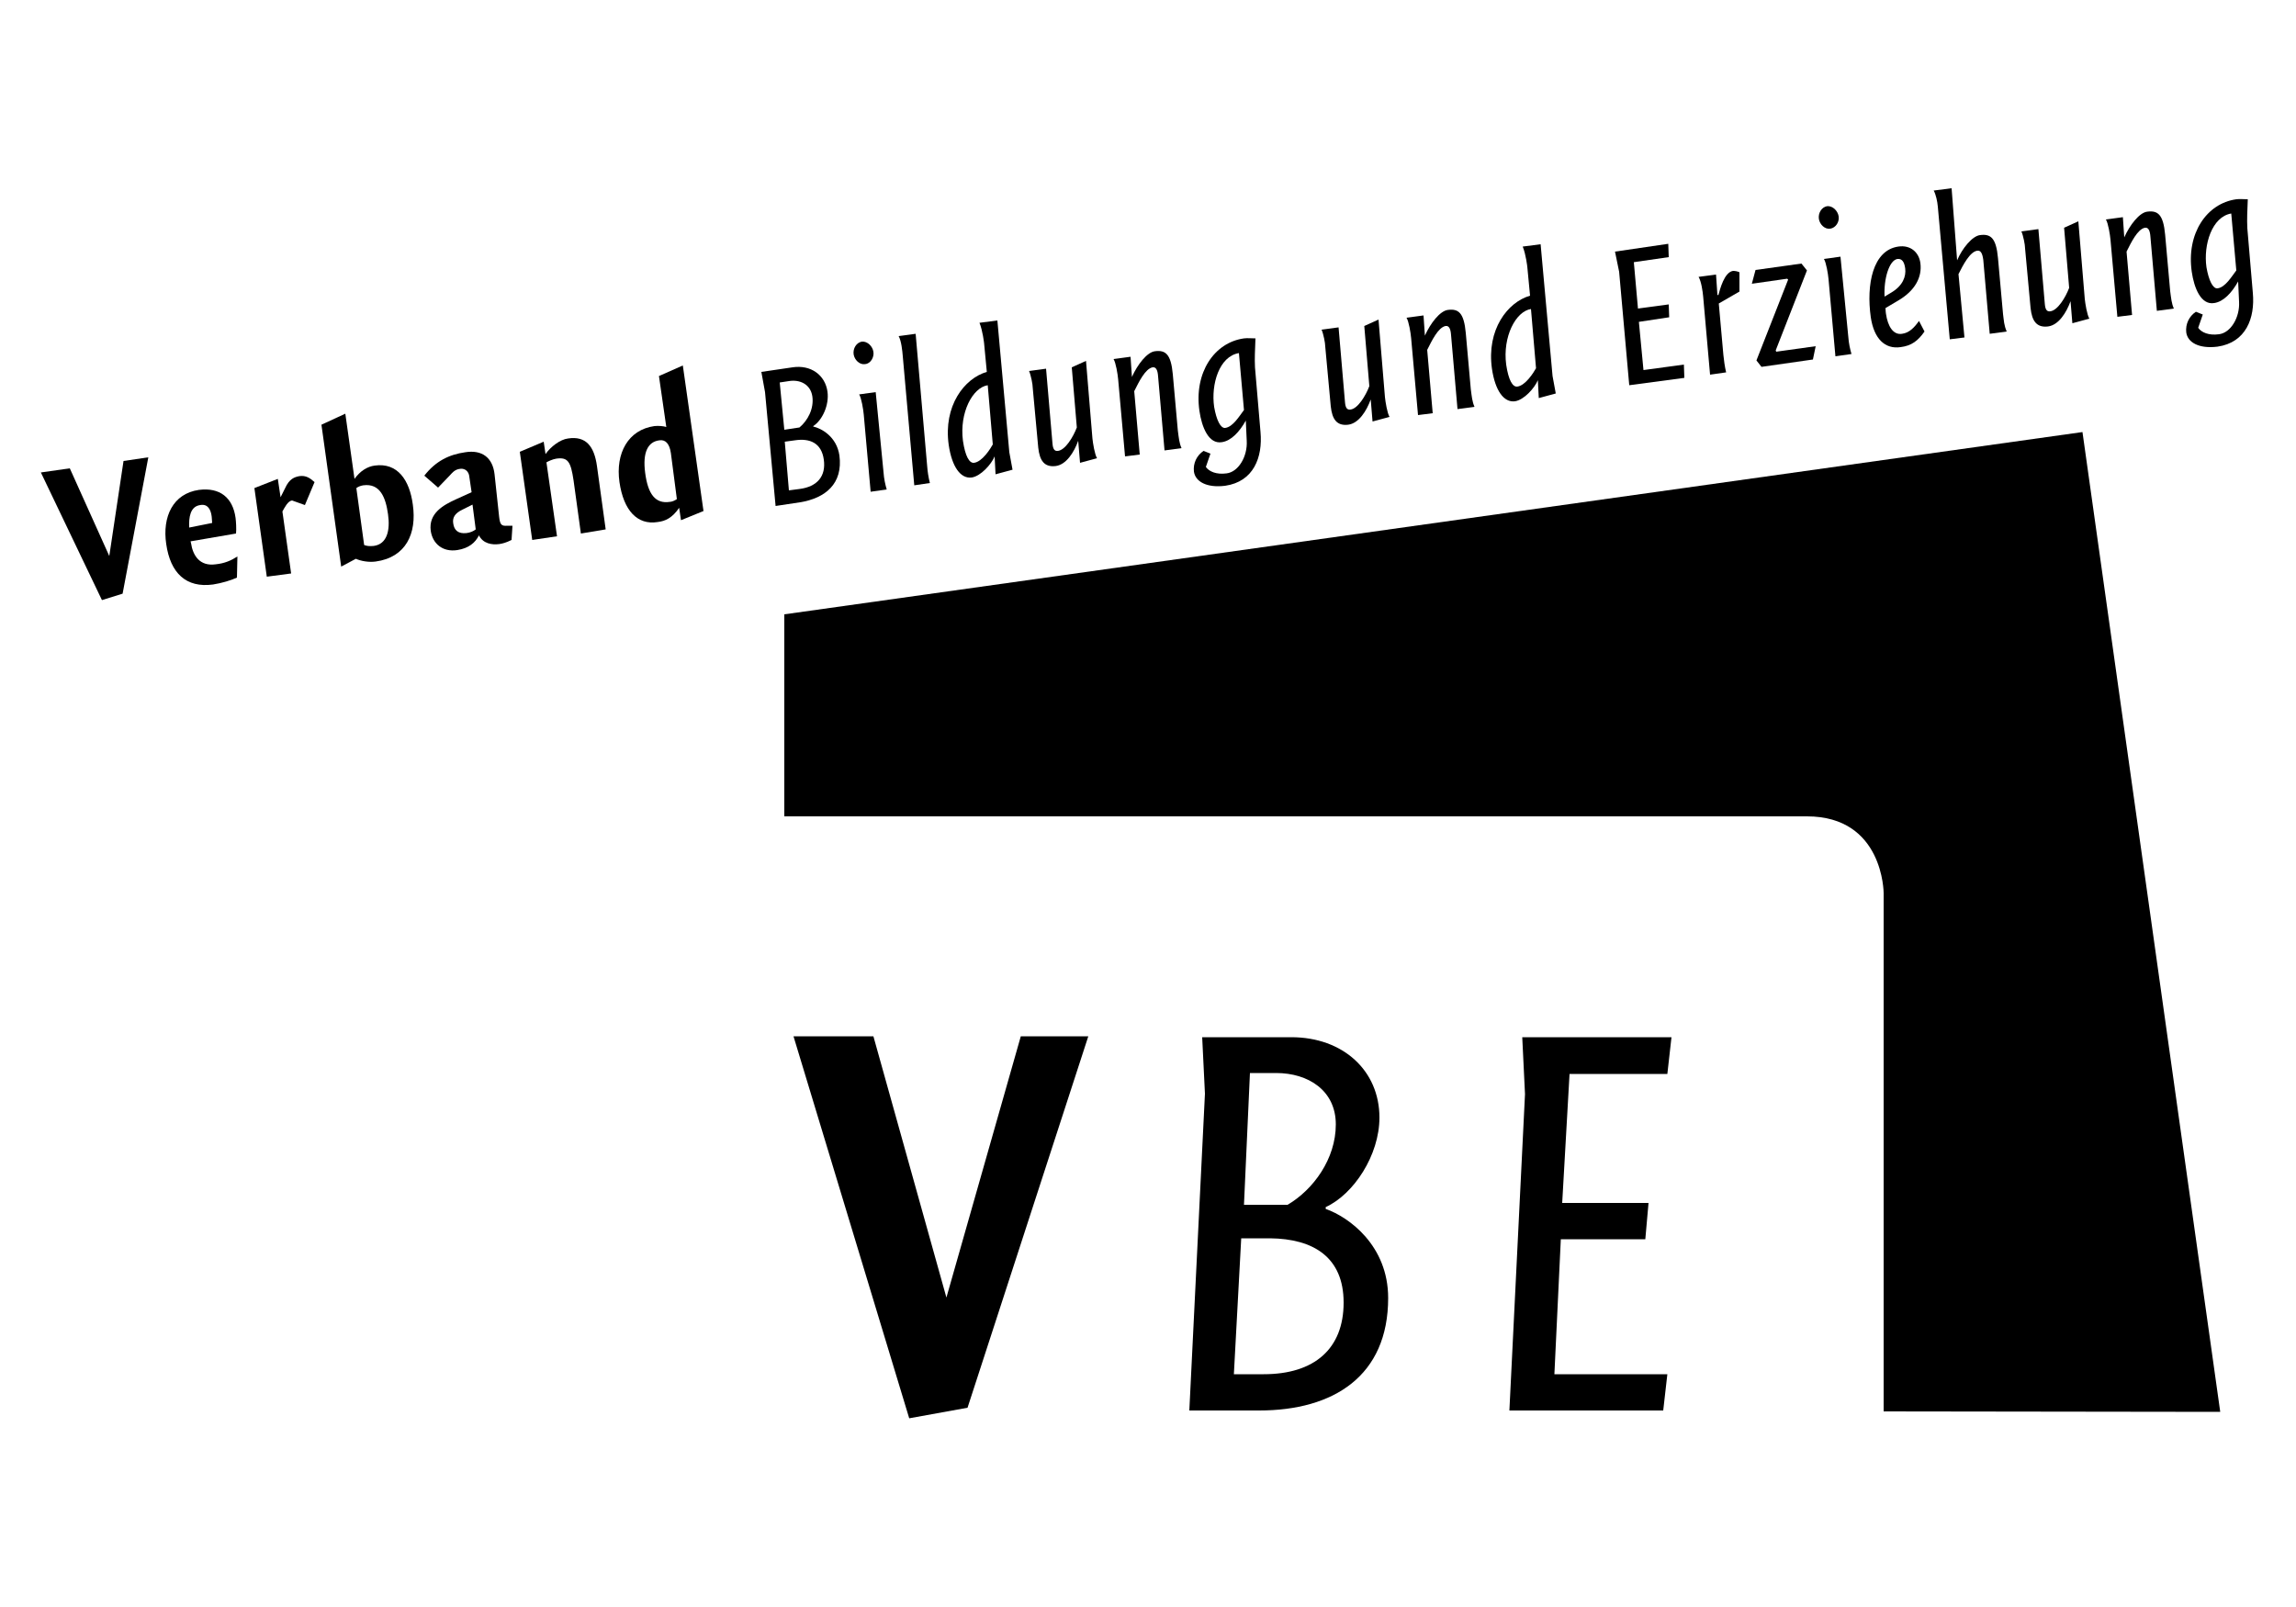
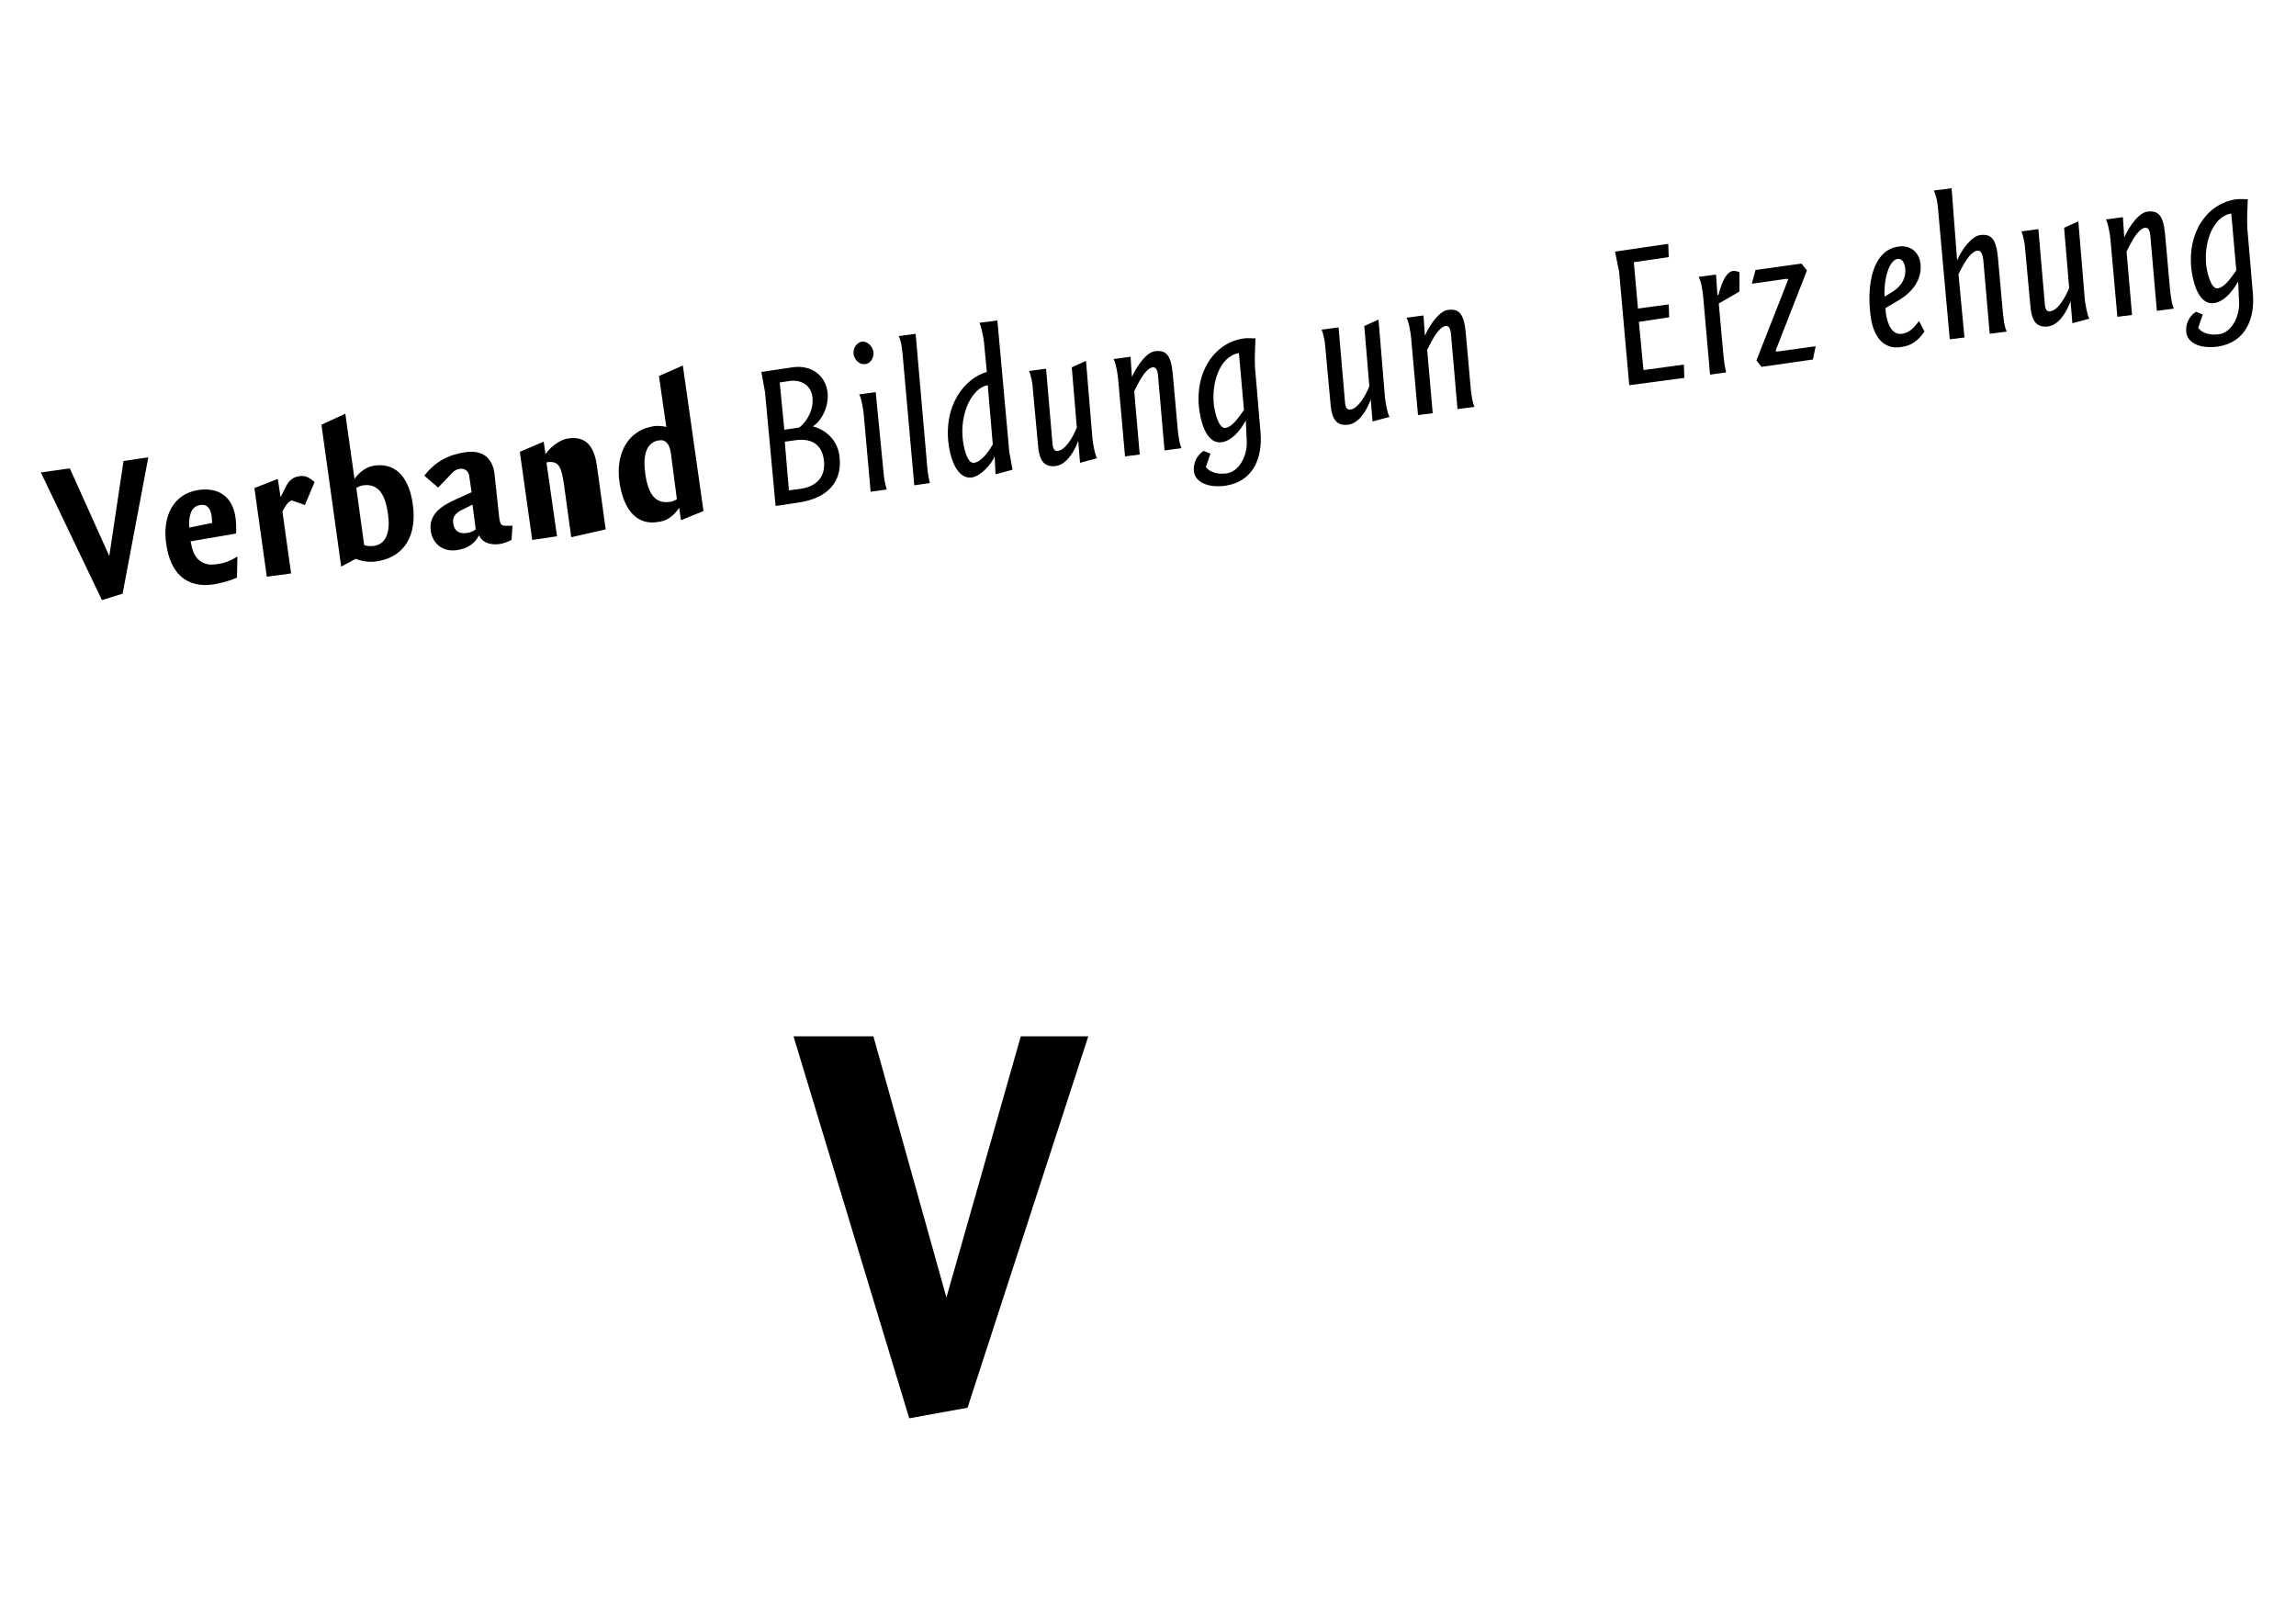
<svg xmlns="http://www.w3.org/2000/svg" version="1.1" id="Ebene_1" x="0px" y="0px" viewBox="0 0 500 350" style="enable-background:new 0 0 500 350;" xml:space="preserve">
  <polygon points="32.3,99.6 26.9,100.4 23.8,121.1 15.2,102 8.9,102.9 22.2,130.7 26.7,129.3 " />
  <path d="M46.1,112.5c0,0.3,0.1,1,0.1,1.4l-5,1c-0.1-2.2,0.2-4.6,2.4-4.9C45.2,109.7,45.9,110.9,46.1,112.5z M51.3,112.8  c-0.6-4.4-3.4-6.7-8-6.1c-5.6,0.8-8,5.8-7.1,11.8c0.9,6.3,4.3,9.6,10.2,8.8c1.9-0.3,3.9-0.9,5.2-1.5l0.1-4.6  c-1.4,0.9-2.8,1.5-4.7,1.7c-3.5,0.5-5-1.9-5.4-4.6l-0.1-0.4l9.9-1.7C51.5,115.2,51.4,113.6,51.3,112.8z" />
  <path d="M68.5,105c-1-0.9-1.9-1.5-3.3-1.3c-1.1,0.2-2.2,0.6-3.1,2.6l-1,2l-0.6-4l-5.1,2l2.7,19.3l5.3-0.7l-1.9-13.5  c0.5-0.9,1.2-2.3,2.1-2.4l2.8,1L68.5,105z" />
  <path d="M84.5,112c0.5,3.5-0.2,6.5-3.1,6.9c-1,0.1-1.6,0-2.1-0.2l-1.7-12.4c0.4-0.3,0.9-0.5,1.5-0.6C82.8,105.2,84,108.4,84.5,112z   M89.9,109.9c-0.7-5.3-3.3-9.2-8.3-8.5c-1.6,0.2-3.2,1.2-4.4,2.9l-2-14.2L70,92.5l4.3,30.9l3.2-1.7c1.1,0.5,2.8,0.8,4.3,0.6  C88.4,121.4,90.8,116.2,89.9,109.9z" />
  <path d="M103.6,115.3c-0.5,0.4-1.2,0.7-2,0.8c-1.8,0.2-2.7-0.6-2.9-2.1c-0.2-1.2,0.3-2.2,2-3l2.2-1.1L103.6,115.3z M111.6,114.5  h-1.1c-1.3,0.1-1.6-0.2-1.8-1.9l-1-9.3c-0.4-3.6-2.7-5.4-6.4-4.8c-3.5,0.5-6.4,1.9-8.9,5.1l3,2.6l2.5-2.6c0.8-0.9,1.3-1.4,2.4-1.5  c1-0.1,1.8,0.6,1.9,1.7l0.5,3.4l-3.3,1.5c-2.9,1.3-6.1,3.1-5.6,6.9c0.4,2.8,2.6,4.7,5.8,4.2c2.5-0.4,3.9-1.6,4.7-3.2  c0.9,1.8,2.8,2.1,4.4,1.9c0.7-0.1,1.5-0.3,2.7-0.9L111.6,114.5z" />
-   <path d="M131.9,115.3l-1.9-13.8c-0.6-4.3-2.4-6.6-6.3-6c-1.7,0.2-3.8,1.8-4.9,3.4l-0.4-2.7l-5.2,2.2l2.7,19.2l5.4-0.8l-2.3-16.1  c0.3-0.2,1.4-0.7,2.1-0.8c2.6-0.4,3.2,0.7,3.8,4.7l1.6,11.6L131.9,115.3z" />
+   <path d="M131.9,115.3l-1.9-13.8c-0.6-4.3-2.4-6.6-6.3-6c-1.7,0.2-3.8,1.8-4.9,3.4l-0.4-2.7l-5.2,2.2l2.7,19.2l5.4-0.8l-2.3-16.1  c2.6-0.4,3.2,0.7,3.8,4.7l1.6,11.6L131.9,115.3z" />
  <path d="M147.4,108.7c-0.4,0.3-1.1,0.6-1.5,0.6c-3.2,0.5-4.8-1.7-5.4-6.3c-0.6-4.5,0.6-6.8,3.1-7.1c1.3-0.2,2.2,0.7,2.5,2.8  L147.4,108.7z M153.2,111.3l-4.5-31.7l-5.2,2.3l1.6,11.1c-0.6-0.2-1.7-0.3-2.6-0.2c-5.7,0.8-8.5,5.9-7.6,12.2  c0.9,6.2,3.9,9.4,8.3,8.7c1.7-0.2,3.2-0.9,4.7-3.1l0.4,2.7L153.2,111.3z" />
  <path d="M176.9,86.3c0.4,2.7-1,5.3-2.8,6.8l-3.3,0.5l-1-10.3l2-0.3C174.2,82.6,176.5,83.7,176.9,86.3z M179.4,100.1  c0.5,3.6-1.4,5.9-5.3,6.4l-2.3,0.3l-0.9-10.6l2.2-0.3C176.4,95.4,178.9,96.5,179.4,100.1z M182.8,99.2c-0.6-4.1-3.9-5.9-5.7-6.3  v-0.1c2-1.3,3.5-4.6,3.1-7.5c-0.5-3.6-3.6-5.9-7.6-5.3l-6.8,1l0.8,4.4l2.3,24.8l5.3-0.8C179.8,108.5,183.6,105.3,182.8,99.2z" />
  <path d="M190.2,76.6c-0.2-1.2-1.3-2.3-2.5-2.2c-1.2,0.2-2,1.5-1.8,2.8c0.2,1.2,1.3,2.3,2.5,2.1C189.6,79.2,190.4,77.8,190.2,76.6z   M190.7,85.4l-3.6,0.5c0.5,0.8,0.9,3.3,1,4.4l1.5,16.8l3.5-0.5c-0.3-1-0.6-2.3-0.7-3.8L190.7,85.4z" />
  <path d="M199.4,72.7l-3.7,0.5c0.6,1.1,0.8,3.2,0.9,4.4l2.5,28.1l3.4-0.5c-0.3-1.2-0.5-2.4-0.6-3.8L199.4,72.7z" />
  <path d="M215.1,83.9l1.1,12.9c-0.5,0.9-2.3,3.8-4.1,4c-1,0.1-1.9-1.4-2.4-4.8C208.9,89.9,211.8,84.4,215.1,83.9z M217.2,69.8  l-3.9,0.5c0.7,1.7,1,4.4,1,4.4l0.6,6.3c-4.9,1.4-9.5,7.4-8.3,15.9c0.7,4.8,2.6,7.4,5,7.1c2-0.3,4.3-2.9,5-4.6l0.2,3.9l3.7-1  l-0.7-3.8L217.2,69.8z" />
  <path d="M236.5,78.6l-3.1,1.4l1.1,13.1c-0.8,2.1-2.5,4.9-4.1,5.1c-0.7,0.1-1.1-0.3-1.2-1.6l-1.4-16.3l-3.7,0.5  c0.4,0.9,0.8,2.9,0.8,3.7l1.2,13c0.3,2.8,1.3,4.3,3.8,4c2.3-0.3,4-3,4.9-5.5l0.4,4.8l3.7-1c-0.5-0.8-0.9-3.3-1-4.3L236.5,78.6z" />
  <path d="M255.4,81.5c-0.4-4.4-1.6-5.3-3.9-5c-1.7,0.2-3.8,2.9-5,5.6l-0.3-4.4l-3.7,0.5c0.5,0.8,0.9,3.3,1,4.4l1.5,16.8l3.2-0.4  L247,85.2c1-2,2.4-4.9,4-5.2c0.7-0.1,1.1,0.5,1.2,2l1.4,16.1l3.7-0.5c-0.5-1.1-0.6-2.3-0.8-3.8L255.4,81.5z" />
  <path d="M269.8,76.9l1.1,12.4c-1,1.3-2.4,3.7-4.1,3.9c-1,0.1-1.9-1.7-2.4-4.6C263.7,83.7,265.5,77.6,269.8,76.9z M273.4,73.7  c-0.8,0-1.8-0.1-2.5,0c-6.5,0.9-10.9,7.5-9.7,15.8c0.5,3.5,2,7.3,4.9,6.8c2-0.3,3.8-2.2,5.2-4.7l0.2,4.4c0.2,3.4-1.8,6.8-4.4,7.1  c-2.2,0.3-3.8-0.4-4.5-1.4l1-2.9l-1.5-0.6c-1.5,1-2.3,2.7-2.1,4.5c0.3,2.2,2.8,3.6,6.8,3.1c6.2-0.9,8.2-6.2,7.7-11.7L273.3,80  C273.2,78,273.3,76.5,273.4,73.7z" />
  <path d="M300.2,69.6l-3.1,1.4l1.1,13.1c-0.8,2.1-2.5,4.9-4.1,5.1c-0.7,0.1-1.1-0.3-1.2-1.6l-1.4-16.3l-3.7,0.5  c0.4,0.9,0.8,2.9,0.8,3.7l1.2,13c0.3,2.8,1.3,4.3,3.8,4c2.3-0.3,4-3,4.9-5.5l0.4,4.8l3.7-1c-0.5-0.8-0.9-3.3-1-4.3L300.2,69.6z" />
  <path d="M319.2,72.5c-0.4-4.4-1.6-5.3-3.9-5c-1.7,0.2-3.8,2.9-5,5.6l-0.3-4.4l-3.7,0.5c0.5,0.8,0.9,3.3,1,4.4l1.5,16.8L312,90  l-1.2-13.8c1-2,2.4-4.9,4-5.2c0.7-0.1,1.1,0.5,1.2,2l1.4,16.1l3.7-0.5c-0.5-1.1-0.6-2.3-0.8-3.8L319.2,72.5z" />
-   <path d="M333.4,67.3l1.1,12.9c-0.5,0.9-2.3,3.8-4.1,4c-1,0.1-1.9-1.4-2.4-4.8C327.2,73.3,330.1,67.8,333.4,67.3z M335.5,53.2  l-3.9,0.5c0.7,1.7,1,4.4,1,4.4l0.6,6.3c-4.9,1.4-9.5,7.4-8.3,15.9c0.7,4.8,2.6,7.4,5,7.1c2-0.3,4.3-2.9,5-4.6l0.2,3.9l3.7-1  l-0.7-3.8L335.5,53.2z" />
  <polygon points="363.3,53.1 351.7,54.8 352.6,59.2 354.8,83.9 366.8,82.3 366.7,79.4 357.9,80.6 356.9,70.1 363.5,69.1 363.4,66.3   356.7,67.2 355.8,57.1 363.4,56 " />
  <path d="M378.8,59.3c-0.4-0.2-0.9-0.3-1.4-0.3c-1.9,0.3-2.8,3.9-3.2,5.3l-0.2-0.1l-0.3-4.4l-3.8,0.5c0.6,1,0.9,3.2,1,4.3l1.5,17  l3.5-0.5c-0.3-1.2-0.5-2.8-0.6-3.8l-1-11.2l4.5-2.6V59.3z" />
  <polygon points="393.5,58.9 392.3,57.4 382.3,58.8 381.5,61.8 389.2,60.7 389.4,60.9 382.5,78.5 383.6,79.9 394.8,78.3 395.4,75.4   386.8,76.6 386.7,76.3 " />
-   <path d="M400.4,47.1c-0.2-1.2-1.3-2.3-2.5-2.2c-1.2,0.2-2,1.5-1.8,2.8c0.2,1.2,1.3,2.3,2.5,2.1C399.8,49.6,400.6,48.3,400.4,47.1z   M400.8,55.9l-3.6,0.5c0.5,0.8,0.9,3.3,1,4.4l1.5,16.8l3.5-0.5c-0.3-1-0.6-2.3-0.7-3.8L400.8,55.9z" />
  <path d="M414.9,58.5c0.2,1.7-0.5,3.7-3,5.2l-1.5,0.9c-0.2-3.9,1-7.9,2.8-8.2C414.1,56.3,414.7,56.9,414.9,58.5z M418.2,57.3  c-0.3-2.3-2.1-4-4.8-3.6c-5.6,0.8-7,8.3-6,15.4c0.7,4.7,3.1,7,6.5,6.5c2.4-0.3,3.8-1.4,5.2-3.4l-1.2-2.3c-1,1.4-2.1,2.6-3.7,2.8  c-1.9,0.3-3.1-1.6-3.5-4.4c0-0.2-0.1-0.6-0.1-1.2l2.7-1.6C417.1,63.3,418.6,60.3,418.2,57.3z" />
  <path d="M435.1,56.2c-0.4-4.4-1.6-5.3-3.9-5c-1.7,0.2-3.9,2.9-5,5.5L425,41l-3.9,0.5c0.5,0.9,0.8,2.4,0.9,3.5l2.6,28.9l3.2-0.4  l-1.3-13.8c1-2,2.5-4.9,4.1-5.1c0.7-0.1,1.1,0.5,1.3,2l1.4,16.1l3.7-0.5c-0.6-1.4-0.6-2.3-0.8-3.8L435.1,56.2z" />
  <path d="M452.6,48.2l-3.1,1.4l1.1,13.1c-0.8,2.1-2.5,4.9-4.1,5.1c-0.7,0.1-1.1-0.3-1.2-1.6l-1.4-16.3l-3.7,0.5  c0.4,0.9,0.8,2.9,0.8,3.7l1.2,13c0.3,2.8,1.3,4.3,3.8,4c2.3-0.3,4-3,4.9-5.5l0.4,4.8l3.7-1c-0.5-0.8-0.9-3.3-1-4.3L452.6,48.2z" />
  <path d="M471.5,51.1c-0.4-4.4-1.6-5.3-3.9-5c-1.7,0.2-3.8,2.9-5,5.6l-0.3-4.4l-3.7,0.5c0.5,0.8,0.9,3.3,1,4.4l1.5,16.8l3.2-0.4  l-1.2-13.8c1-2,2.4-4.9,4-5.2c0.7-0.1,1.1,0.5,1.2,2l1.4,16.1l3.7-0.5c-0.5-1.1-0.6-2.3-0.8-3.8L471.5,51.1z" />
  <path d="M485.9,46.5l1.1,12.4c-1,1.3-2.4,3.7-4.1,3.9c-1,0.1-1.9-1.7-2.4-4.6C479.8,53.3,481.7,47.2,485.9,46.5z M489.5,43.4  c-0.8,0-1.8-0.1-2.5,0c-6.5,0.9-10.9,7.5-9.7,15.8c0.5,3.5,2,7.3,4.9,6.8c2-0.3,3.8-2.2,5.2-4.7l0.2,4.4c0.2,3.4-1.8,6.8-4.4,7.1  c-2.2,0.3-3.8-0.4-4.5-1.4l1-2.9l-1.5-0.6c-1.5,1-2.3,2.7-2.1,4.5c0.3,2.2,2.8,3.6,6.8,3.1c6.2-0.9,8.2-6.2,7.7-11.7l-1.2-14.1  C489.3,47.6,489.4,46.1,489.5,43.4z" />
-   <path d="M483.5,307.5l-30-213.4l-282.7,39.7v44h222.7c16.7,0,16.7,16.7,16.7,16.7v112.9L483.5,307.5L483.5,307.5z" />
  <polygon points="237,225.7 222.3,225.7 206.1,282.6 190.2,225.7 172.8,225.7 198,308.9 210.7,306.6 " />
-   <path d="M290.9,244.9c0,7.5-4.9,14.2-10.5,17.5h-9.5l1.3-28.7h5.7C284.9,233.7,290.9,237.5,290.9,244.9z M292.6,283.7  c0,10-6.3,15.6-17.4,15.6h-6.5l1.6-29.6h6.3C286,269.8,292.6,273.8,292.6,283.7z M302.3,282.7c0-11.4-8.5-17.6-13.6-19.4v-0.4  c6.1-2.8,11.7-11.3,11.7-19.5c0-10.2-7.9-17.5-19.2-17.5h-19.4l0.6,12.3l-3.4,69h15.2C290.4,307.2,302.3,299.7,302.3,282.7z" />
-   <polygon points="364,225.9 331.5,225.9 332.1,238.3 328.7,307.2 362.2,307.2 363.1,299.3 338.5,299.3 339.9,269.9 358.3,269.9   359,262 340.2,262 341.8,233.9 363.1,233.9 " />
</svg>